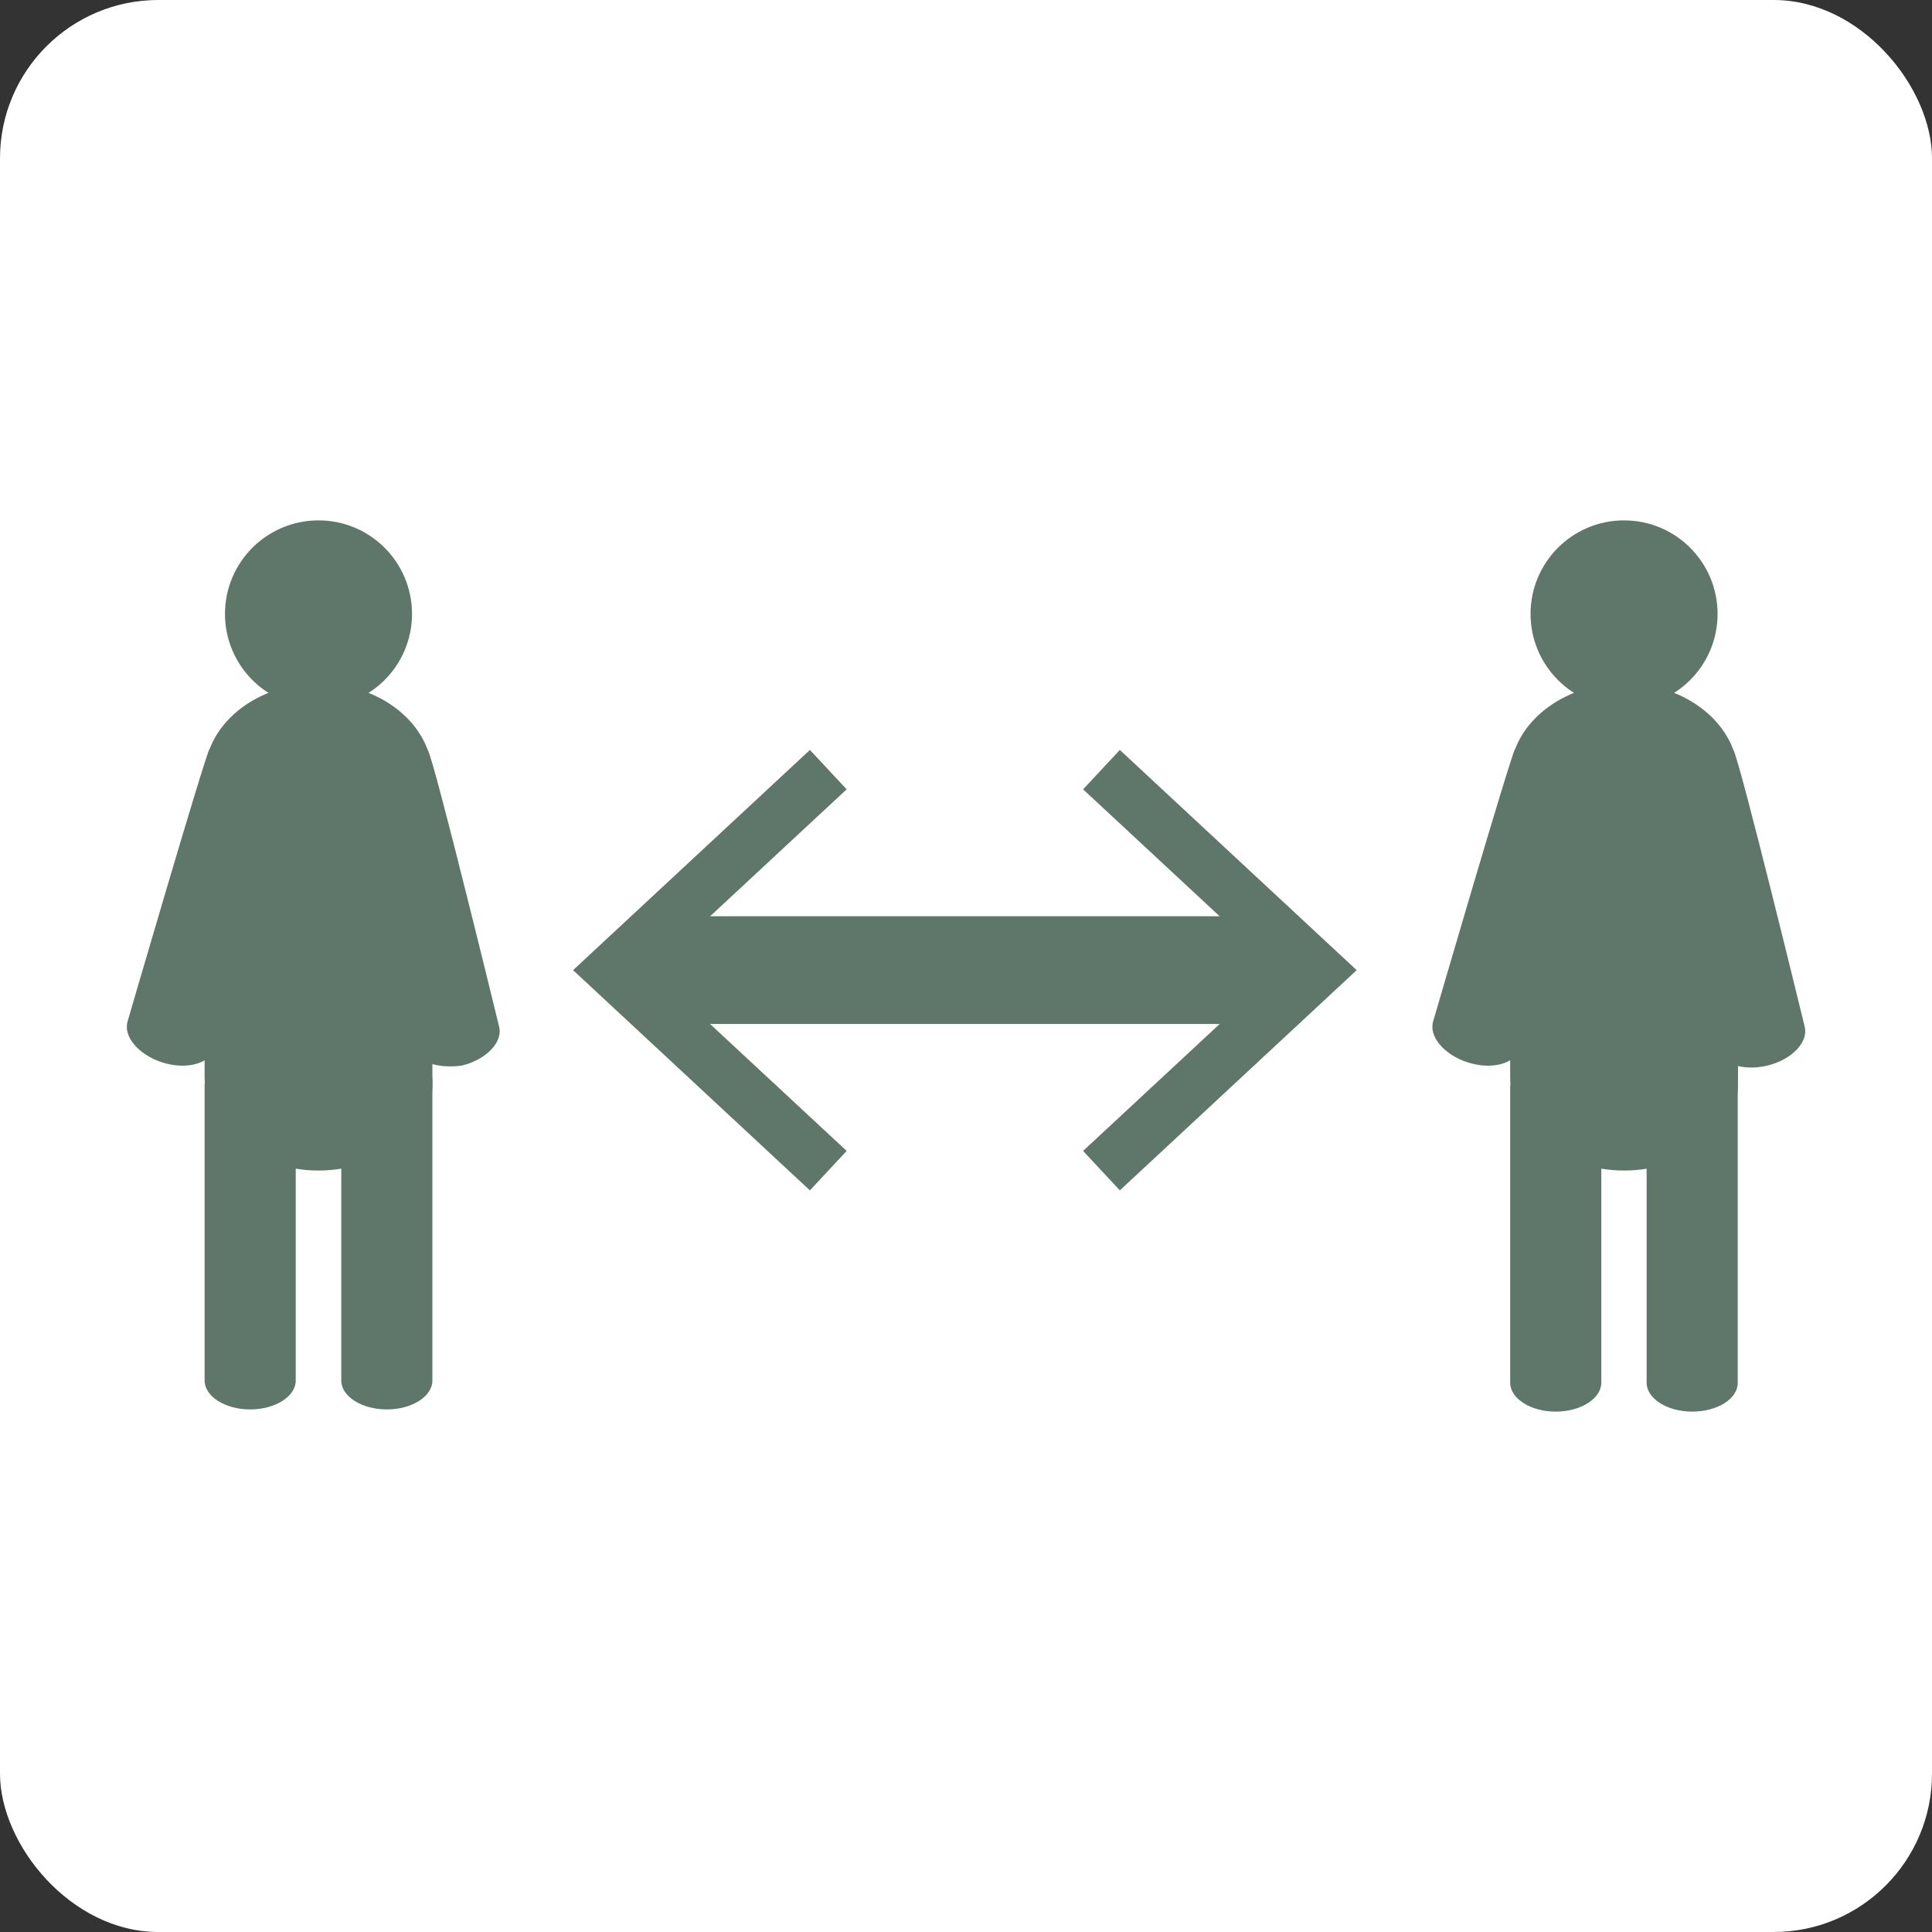
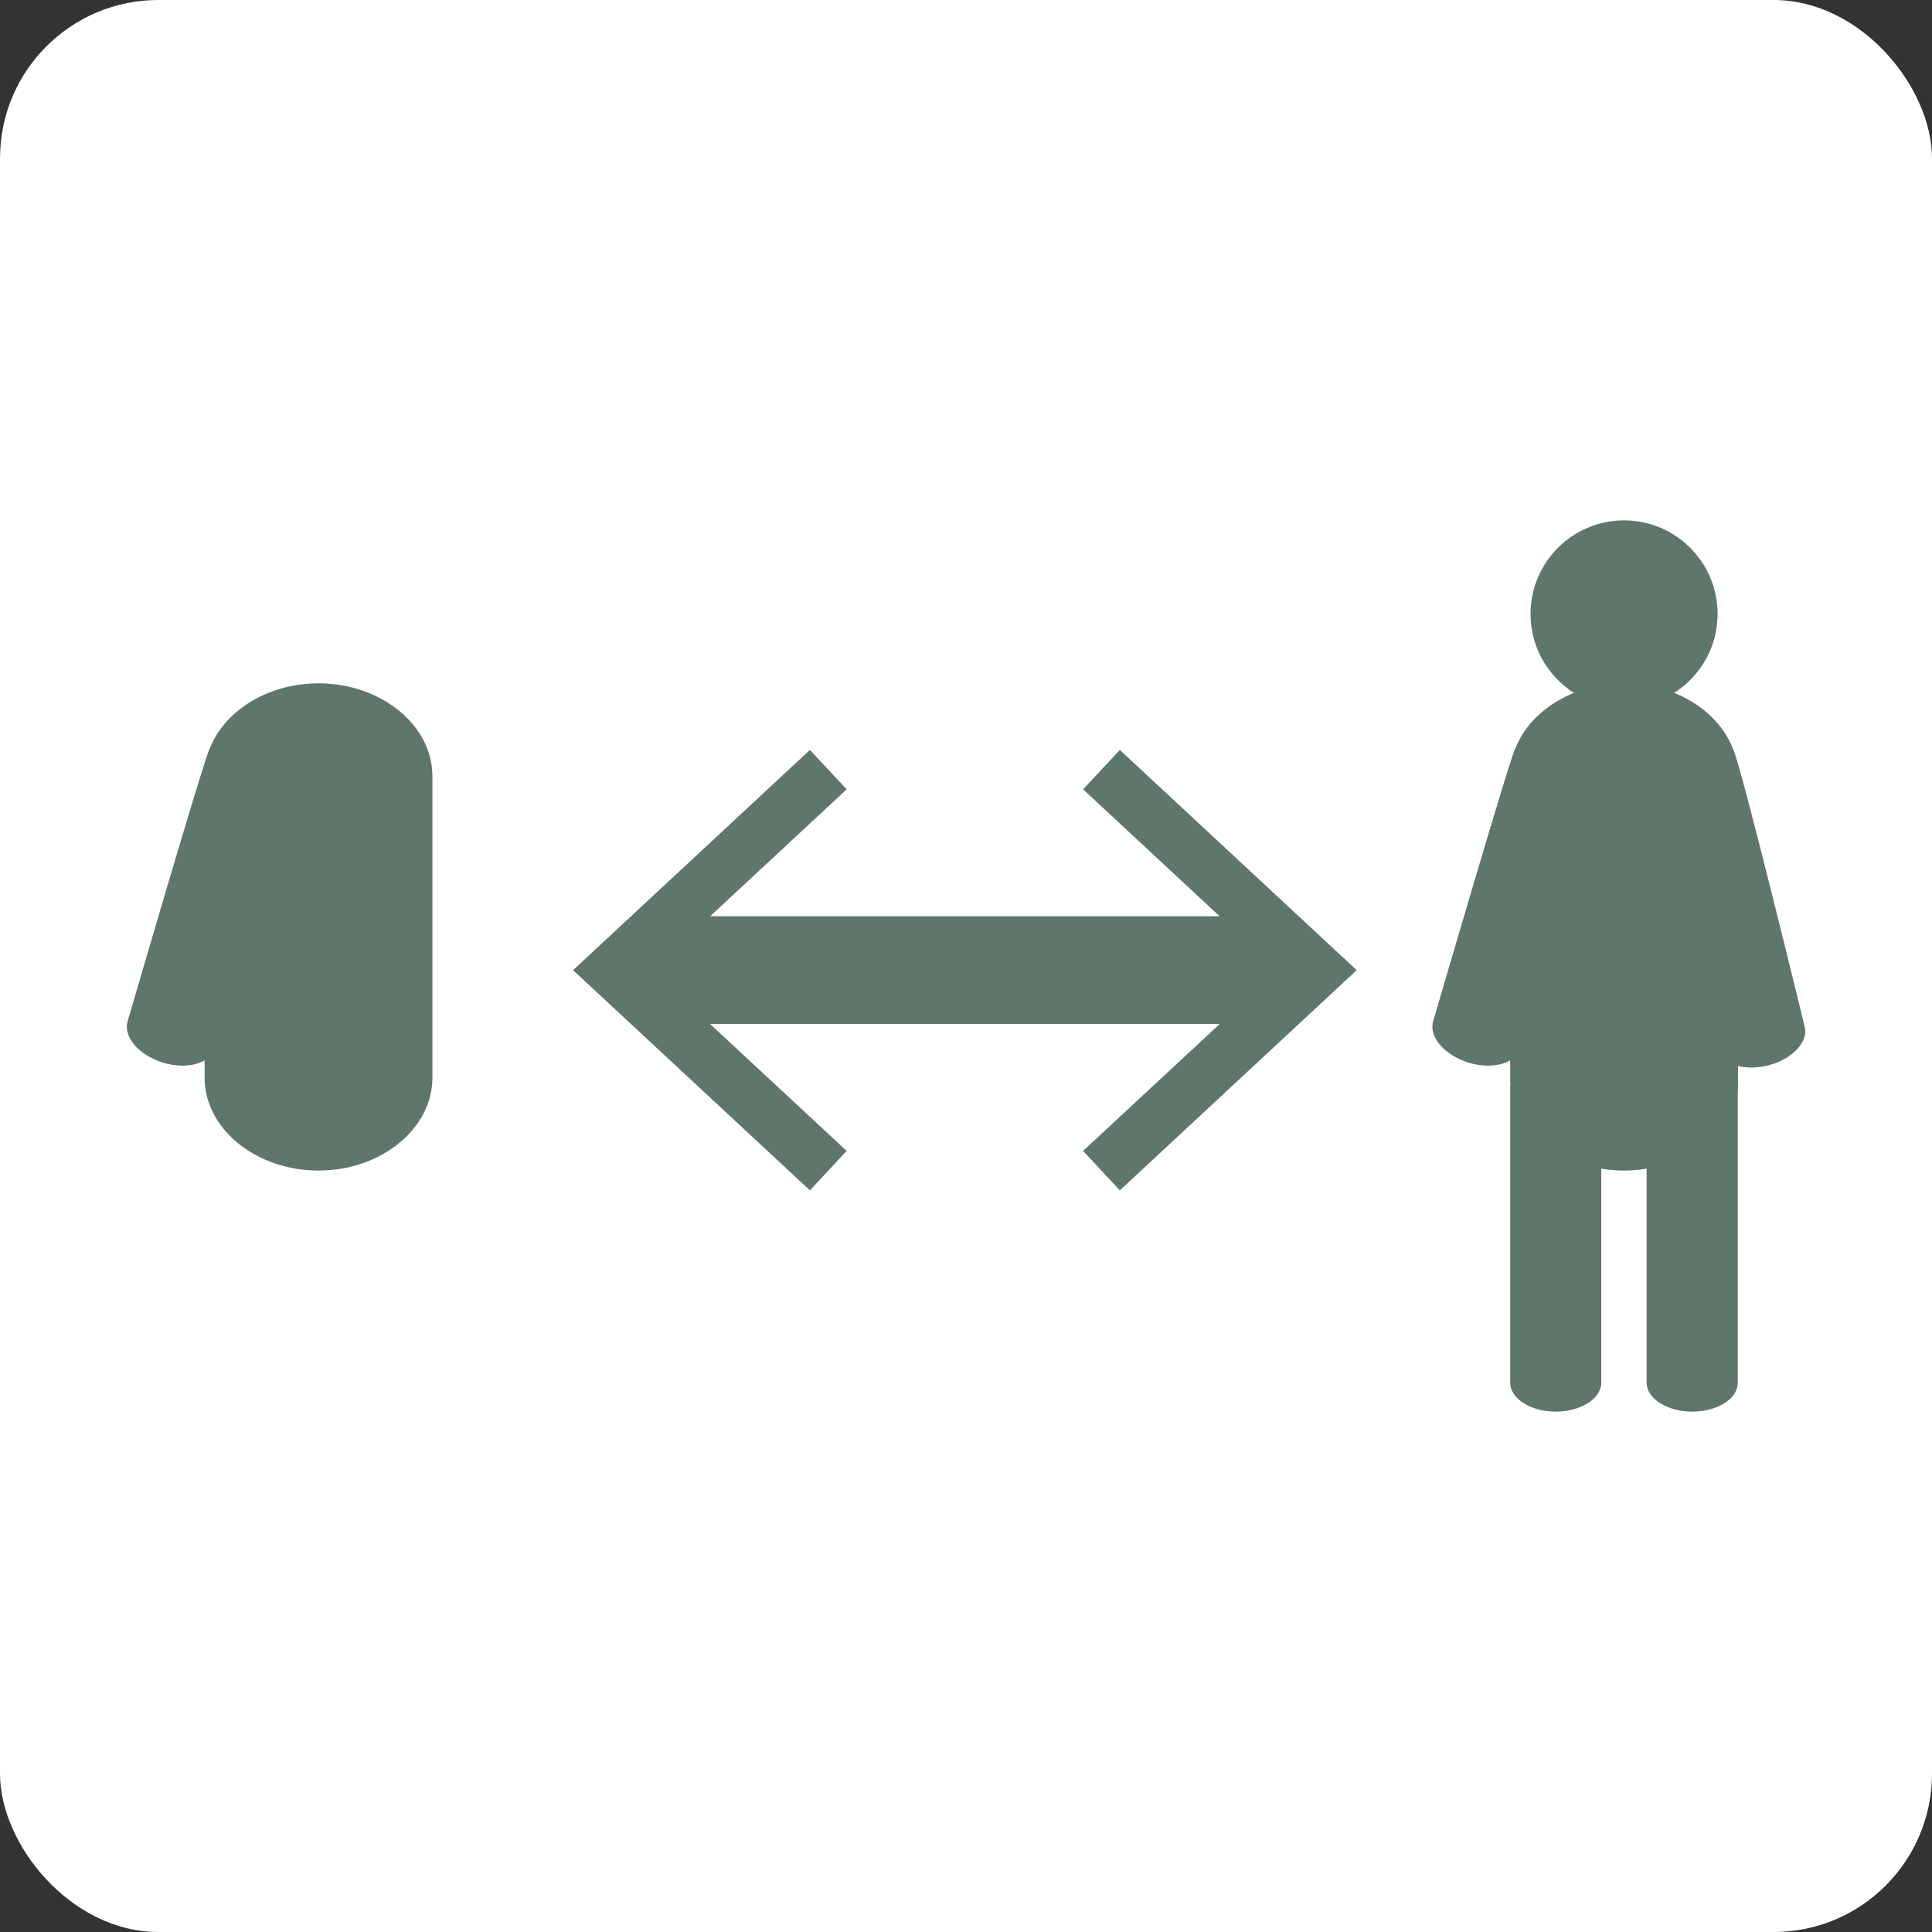
<svg xmlns="http://www.w3.org/2000/svg" viewBox="0 0 283.46 283.46">
  <rect x="0" y="0" width="283.46" height="283.46" fill="#333333" stroke="none" />
  <defs>
    <style>.cls-1{fill:#fff;}.cls-2{fill:#5f766a;}</style>
  </defs>
  <title>アセット 6</title>
  <g id="レイヤー_2" data-name="レイヤー 2">
    <g id="レイヤー_5" data-name="レイヤー 5">
      <rect class="cls-1" width="283.46" height="283.46" rx="23.23" />
-       <circle class="cls-2" cx="46.73" cy="90.07" r="13.72" />
      <path class="cls-2" d="M46.73,171.74h0c-9.19,0-16.71-6.13-16.71-13.62V113.88c0-7.49,7.52-13.62,16.71-13.62h0c9.19,0,16.71,6.13,16.71,13.62v44.24C63.44,165.61,55.92,171.74,46.73,171.74Z" />
-       <path class="cls-2" d="M36.7,206.79h0c-3.67,0-6.68-1.91-6.68-4.24V159.31c0-2.33,3-2.68,6.68-2.68h0c3.68,0,6.69,1.91,6.69,4.25v41.67C43.39,204.88,40.38,206.79,36.7,206.79Z" />
-       <path class="cls-2" d="M56.76,206.79h0c-3.68,0-6.69-1.91-6.69-4.24V159.31c0-2.33,3-2.68,6.69-2.68h0c3.68,0,7.08-2.86,6.68,3.56v42.36C63.44,204.88,60.44,206.79,56.76,206.79Z" />
      <path class="cls-2" d="M23.83,155.88h0c-3.51-1.11-5.8-3.83-5.1-6.06,0,0,11.37-39,12-39.89-.09.21,4.64-3,8.14-1.91h0c3.51,1.11,5.81,3.83,5.11,6.06L31.48,153.83C30.78,156.06,27.34,157,23.83,155.88Z" />
-       <path class="cls-2" d="M67.72,156.35h0c-3.42.48-6.81-.62-7.49-2.58l-9.65-40.54c-.54-2.27,1.94-4.83,5.52-5.68h0c3.57-.85,6.64,2.4,6.68,2.53,1,1.7,10.46,40.59,10.46,40.59C73.78,152.94,71.3,155.5,67.72,156.35Z" />
      <circle class="cls-2" cx="238.28" cy="90.07" r="13.72" />
      <path class="cls-2" d="M238.28,171.74h0c-9.19,0-16.71-6.13-16.71-13.62V113.88c0-7.49,7.52-13.62,16.71-13.62h0c9.19,0,16.72,6.13,16.72,13.62v44.24C255,165.61,247.47,171.74,238.28,171.74Z" />
      <path class="cls-2" d="M228.25,207.11h0c-3.67,0-6.68-1.91-6.68-4.25V159.63c0-2.33,3-2.68,6.68-2.68h0c3.68,0,6.69,1.91,6.69,4.24v41.67C234.94,205.2,231.93,207.11,228.25,207.11Z" />
      <path class="cls-2" d="M215.38,155.88h0c-3.51-1.11-5.8-3.83-5.1-6.06,0,0,11.37-39,12-39.89-.09.21,4.64-3,8.14-1.91h0c3.51,1.11,5.81,3.83,5.11,6.06L223,153.83C222.33,156.06,218.89,157,215.38,155.88Z" />
      <path class="cls-2" d="M259.27,156.35h0c-3.58.85-6.95-.31-7.49-2.58l-9.65-40.54c-.54-2.27,1.94-4.83,5.52-5.68h0c3.57-.85,6.64,2.4,6.68,2.53,1,1.7,10.46,40.59,10.46,40.59C265.33,152.94,262.85,155.5,259.27,156.35Z" />
      <path class="cls-2" d="M248.28,207.11h0c-3.68,0-6.69-1.91-6.69-4.25V159.63c0-2.33,3-2.68,6.69-2.68h0c3.68,0,7.08-2.86,6.68,3.56v42.35C255,205.2,252,207.11,248.28,207.11Z" />
      <rect class="cls-2" x="92.64" y="134.43" width="97.84" height="15.8" />
      <polygon class="cls-2" points="118.83 174.65 124.22 168.86 95.68 142.34 124.22 115.81 118.83 110.03 84.08 142.34 118.83 174.65" />
      <polygon class="cls-2" points="164.3 174.65 158.91 168.86 187.45 142.34 158.91 115.81 164.3 110.03 199.05 142.34 164.3 174.65" />
    </g>
  </g>
</svg>